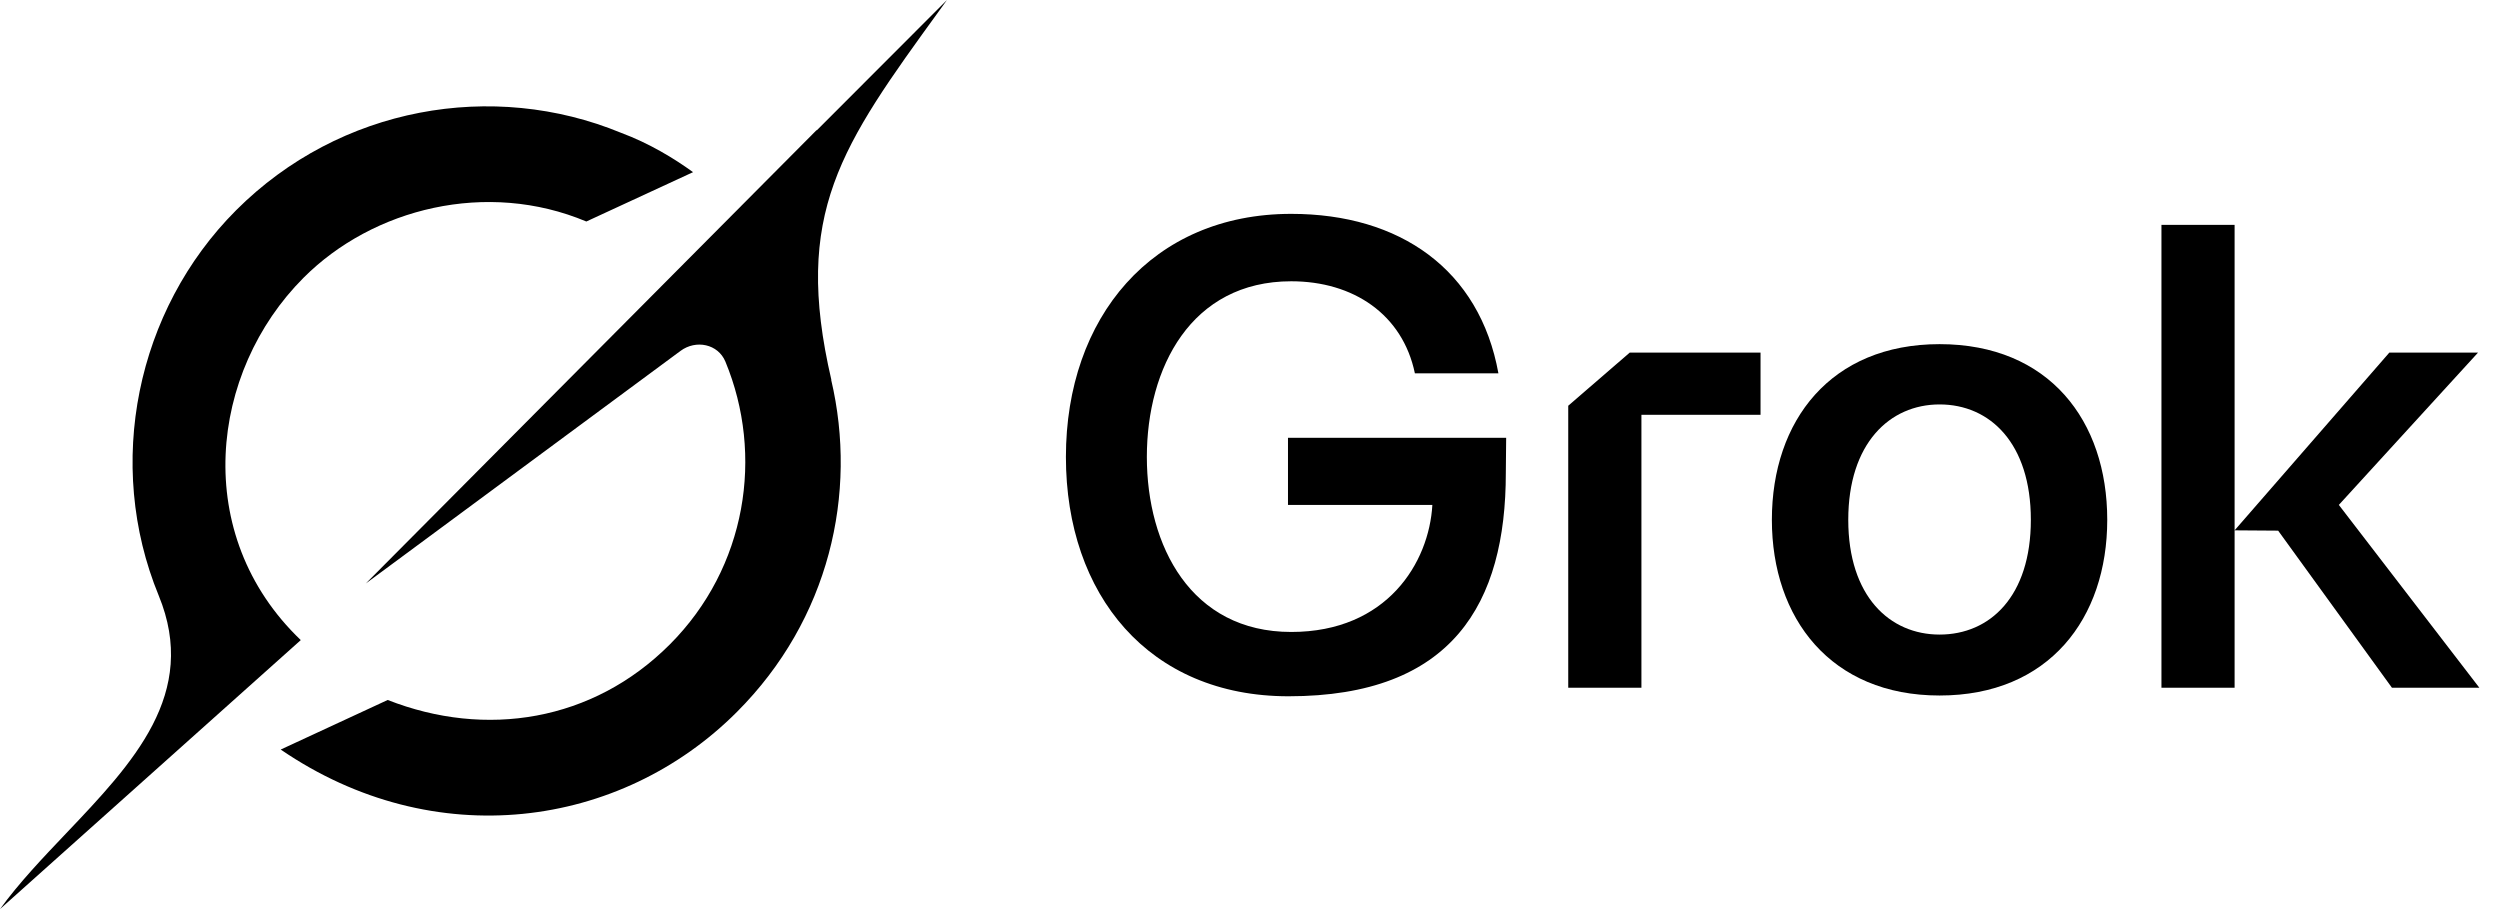
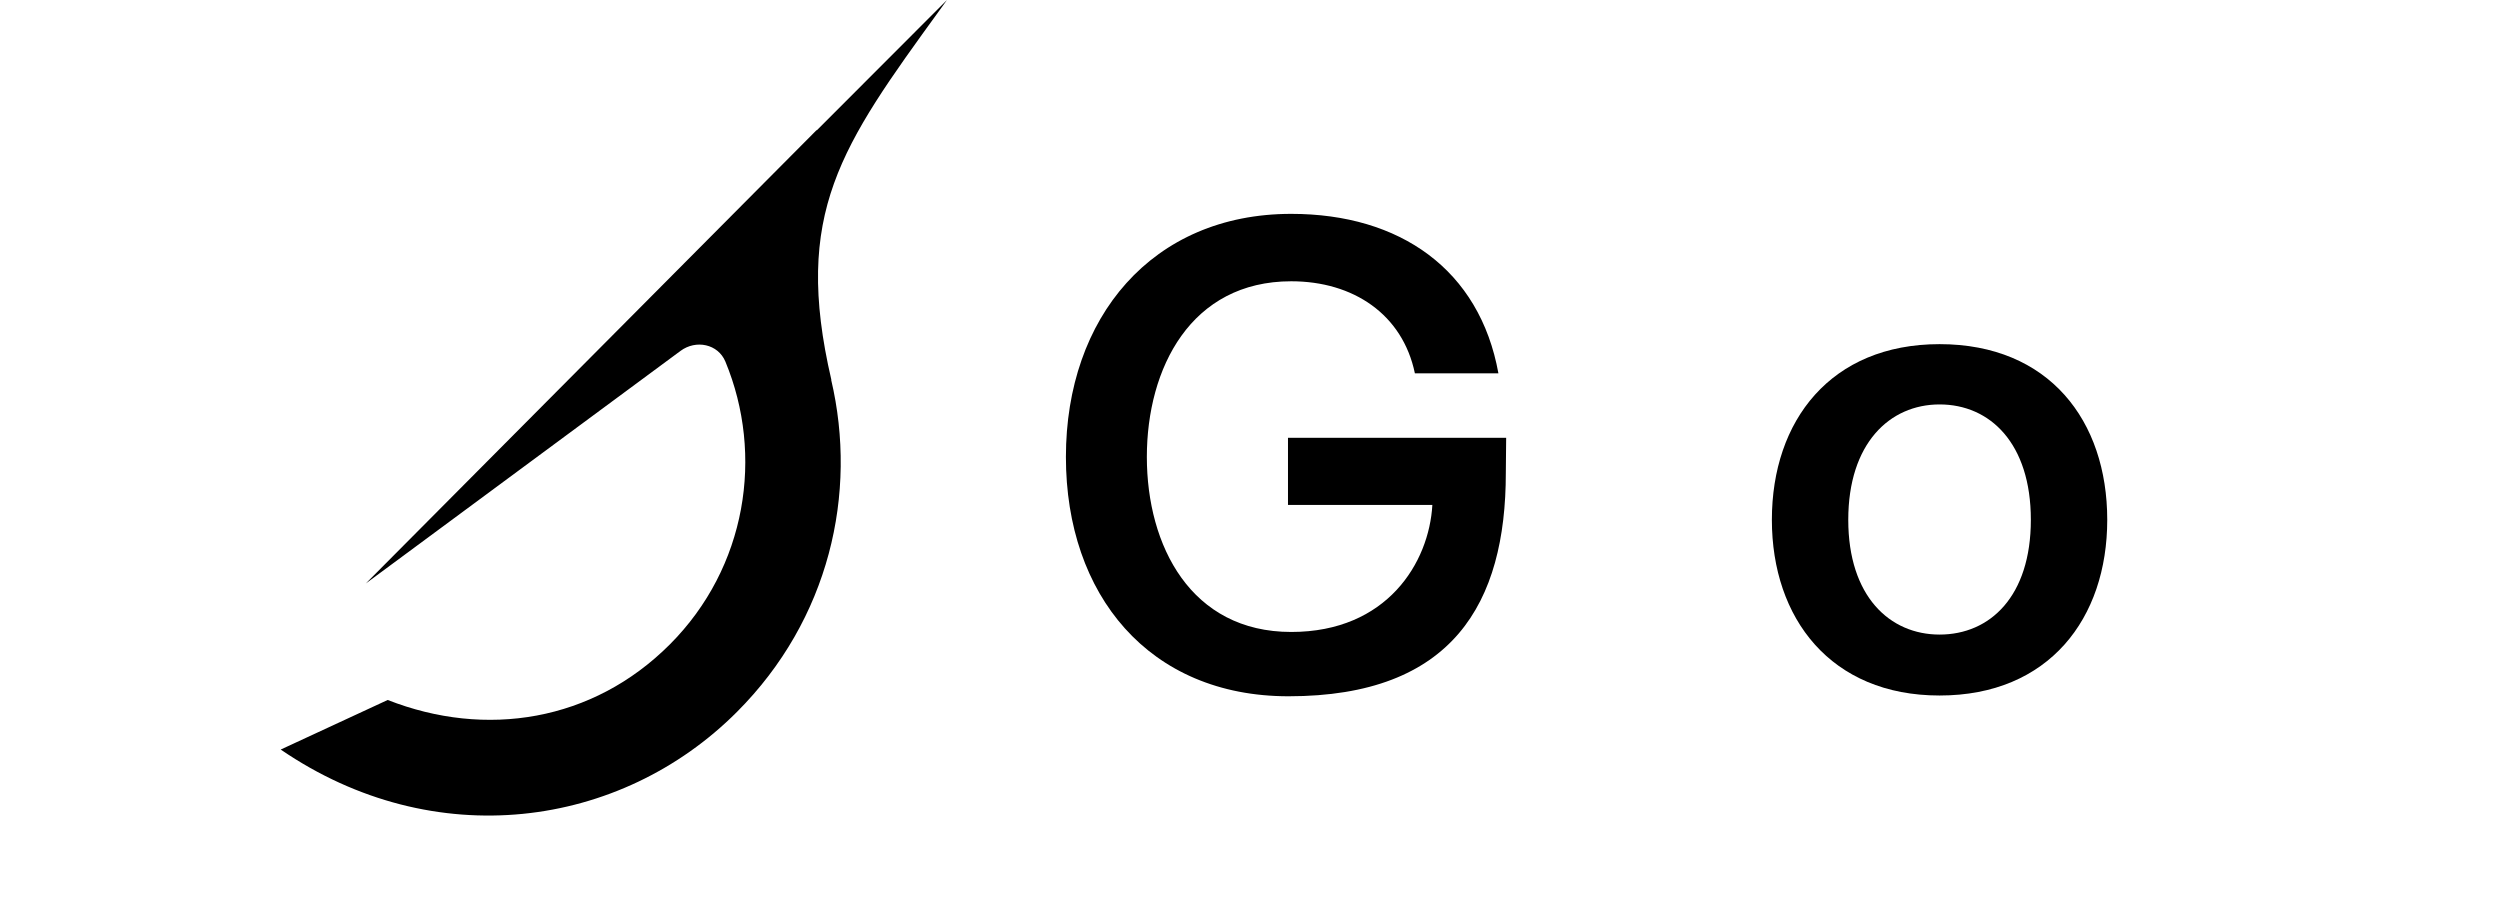
<svg xmlns="http://www.w3.org/2000/svg" width="88" height="32" viewBox="0 0 88 32" fill="none">
-   <path d="M76.083 24.208V7.916H78.658V18.668L84.105 12.411H87.227L82.327 17.773L87.273 24.208H84.196L80.191 18.679L78.658 18.668V24.208H76.083Z" fill="black" />
  <path d="M68.273 24.482C64.444 24.482 62.37 21.766 62.37 18.298C62.37 14.807 64.444 12.114 68.273 12.114C72.124 12.114 74.175 14.807 74.175 18.298C74.175 21.766 72.124 24.482 68.273 24.482ZM65.059 18.298C65.059 20.99 66.518 22.337 68.273 22.337C70.05 22.337 71.486 20.99 71.486 18.298C71.486 15.605 70.05 14.236 68.273 14.236C66.518 14.236 65.059 15.605 65.059 18.298Z" fill="black" />
-   <path d="M55.202 24.208V14.282L57.367 12.411H61.971V14.602H57.778V24.208H55.202Z" fill="black" />
  <path d="M45.355 24.509C40.447 24.509 37.52 20.945 37.52 16.084C37.52 11.179 40.551 7.528 45.451 7.528C49.28 7.528 52.083 9.49 52.744 13.141H49.804C49.371 11.065 47.639 9.901 45.451 9.901C41.918 9.901 40.369 12.959 40.369 16.084C40.369 19.21 41.918 22.245 45.451 22.245C48.824 22.245 50.305 19.804 50.419 17.773H45.337V15.41H53.017L53.005 16.646C53.005 21.236 51.134 24.509 45.355 24.509Z" fill="black" />
  <path d="M12.873 20.541L23.955 12.351C24.498 11.949 25.275 12.106 25.534 12.729C26.896 16.018 26.287 19.971 23.577 22.685C20.866 25.399 17.095 25.994 13.647 24.639L9.881 26.384C15.283 30.081 21.842 29.166 25.94 25.06C29.192 21.805 30.198 17.368 29.257 13.367L29.265 13.376C27.9 7.498 29.601 5.149 33.085 0.345C33.168 0.231 33.25 0.117 33.333 0L28.748 4.591V4.576L12.871 20.544" fill="black" />
-   <path d="M10.587 22.531C6.71 18.823 7.378 13.085 10.686 9.776C13.132 7.327 17.14 6.328 20.639 7.797L24.396 6.06C23.719 5.57 22.851 5.043 21.856 4.673C17.356 2.819 11.969 3.742 8.311 7.401C4.793 10.924 3.686 16.34 5.586 20.962C7.006 24.416 4.679 26.86 2.335 29.326C1.505 30.2 0.671 31.074 0 32L10.584 22.534" fill="black" />
</svg>